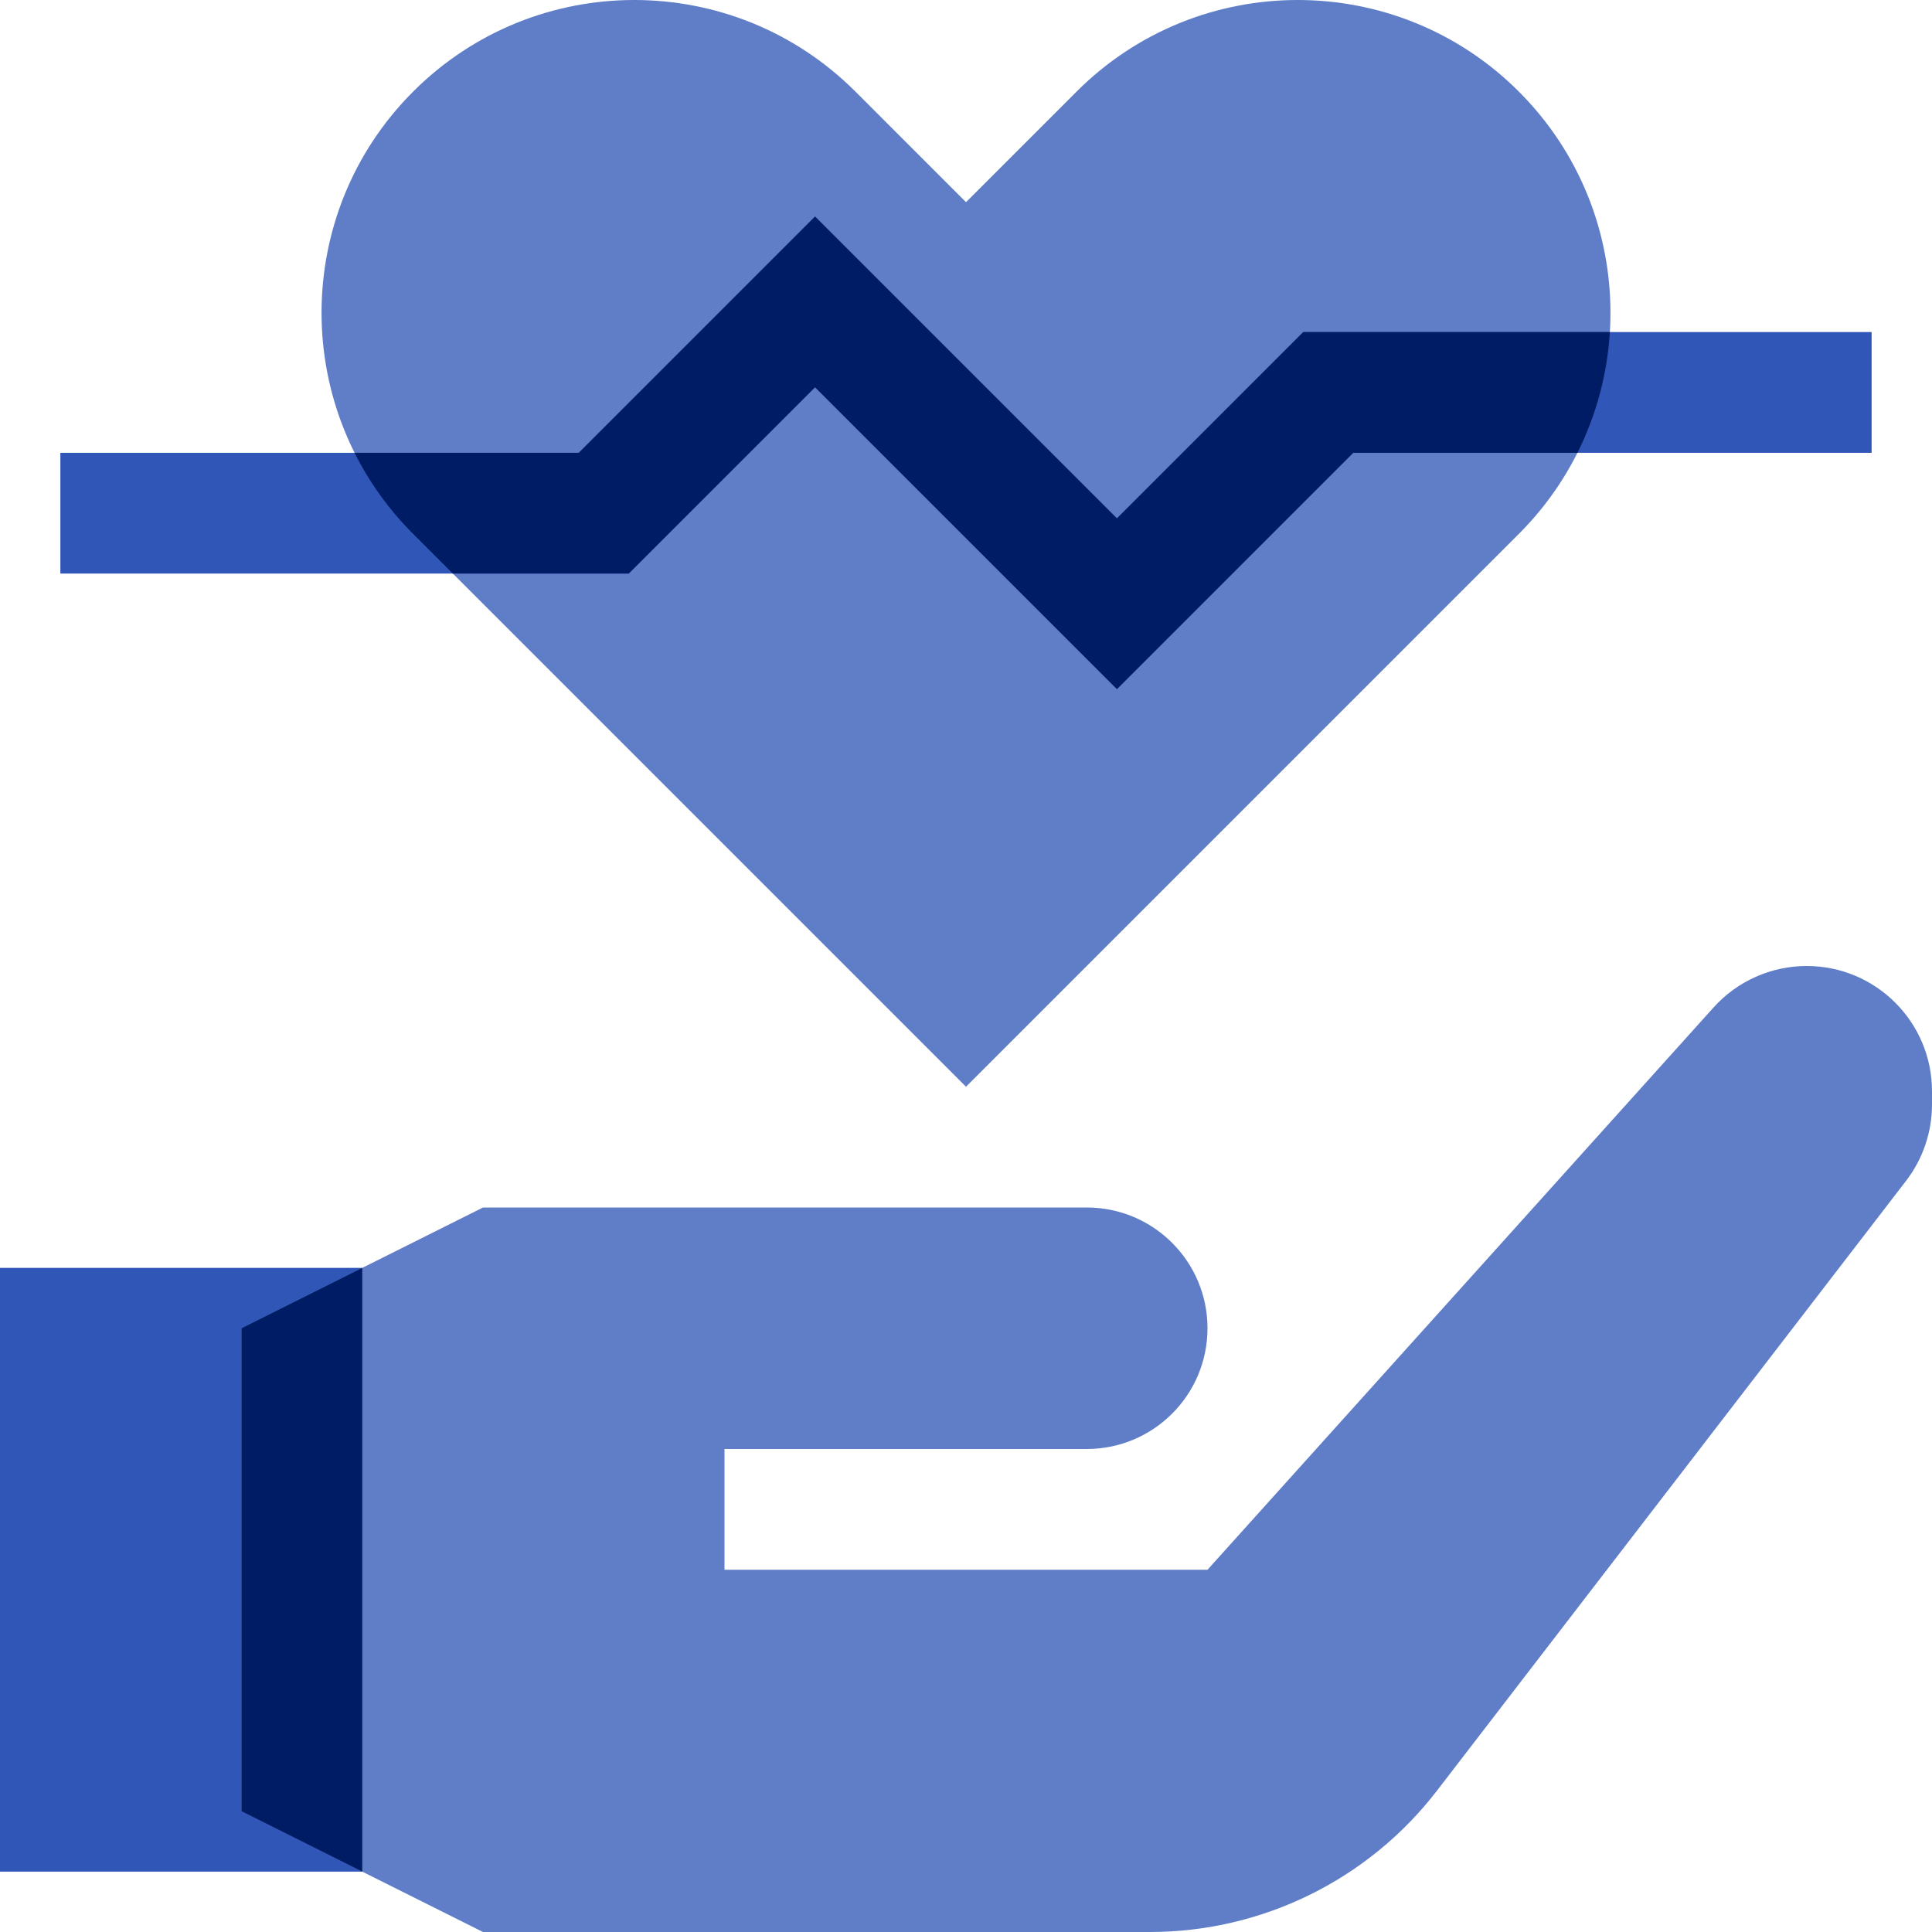
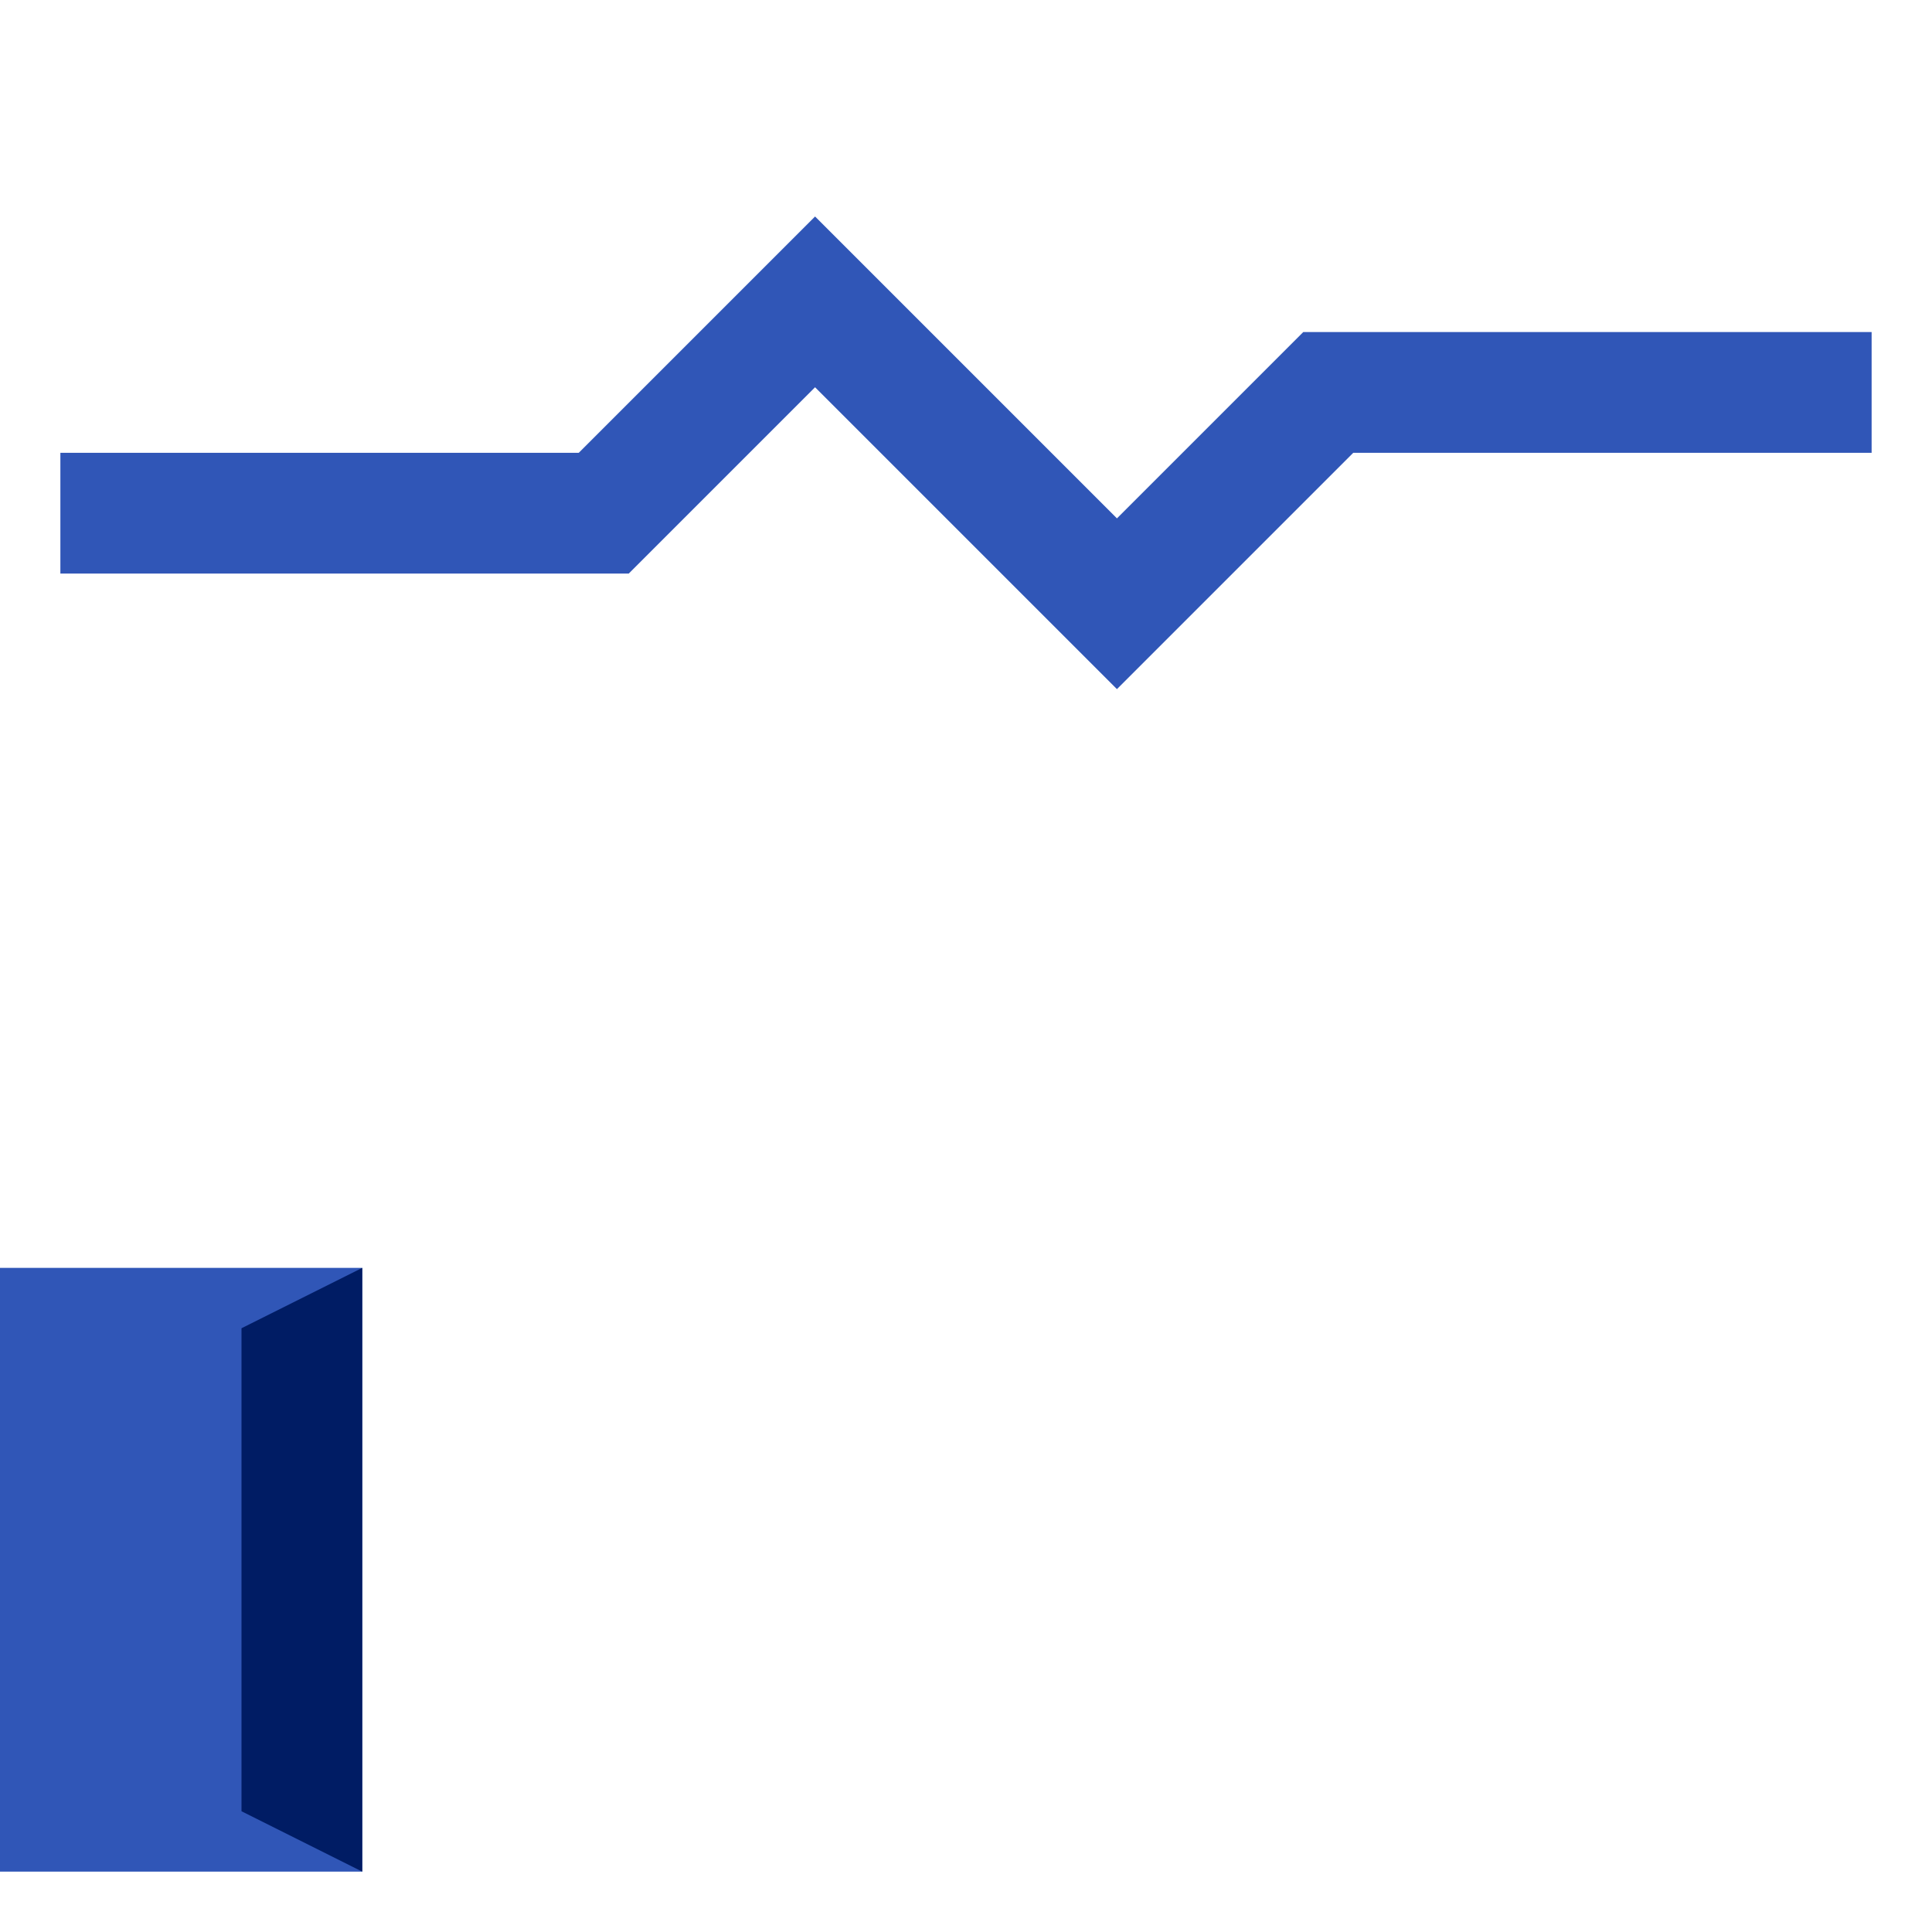
<svg xmlns="http://www.w3.org/2000/svg" width="200" height="200" viewBox="0 0 200 200" fill="none">
  <g clip-path="url(#clip0_613_300)">
    <path d="M0 131.25H37.5V193.75H0V131.25Z" fill="#3056B7" />
-     <path d="M187.028 100C183.35 100 179.845 101.561 177.385 104.294L125 162.5H75V150H112.5C119.404 150 125 144.404 125 137.5C125 130.597 119.404 125 112.5 125H50L25 137.5V187.5L50 200H119.034C130.677 200 141.66 194.592 148.759 185.364L197.31 122.248C199.054 119.979 200 117.199 200 114.338V112.973C200 105.808 194.192 100 187.028 100Z" fill="#607EC8" />
    <path d="M25 137.5V187.5L37.5 193.75V131.25L25 137.5Z" fill="#001C64" />
-     <path d="M100 20.929L88.554 9.482C75.91 -3.161 55.411 -3.161 42.768 9.482C30.125 22.126 30.125 42.624 42.768 55.268L100 112.5L157.232 55.268C169.876 42.624 169.876 22.126 157.232 9.482C144.589 -3.161 124.09 -3.161 111.447 9.482L100 20.929Z" fill="#607EC8" />
    <path d="M115.625 71.338L84.375 40.088L65.088 59.375H6.25V46.875H59.912L84.375 22.412L115.625 53.662L134.912 34.375H193.75V46.875H140.088L115.625 71.338Z" fill="#3056B7" />
-     <path d="M166.652 34.375H134.911L115.624 53.662L84.374 22.412L59.911 46.875H36.704C38.22 49.903 40.242 52.742 42.767 55.268L46.874 59.375H65.087L84.374 40.088L115.624 71.338L140.087 46.875H163.295C165.268 42.935 166.388 38.677 166.652 34.375Z" fill="#001C64" />
  </g>
  <defs>
    <clipPath id="clip0_613_300">
      <rect width="200" height="200" fill="white" />
    </clipPath>
  </defs>
</svg>